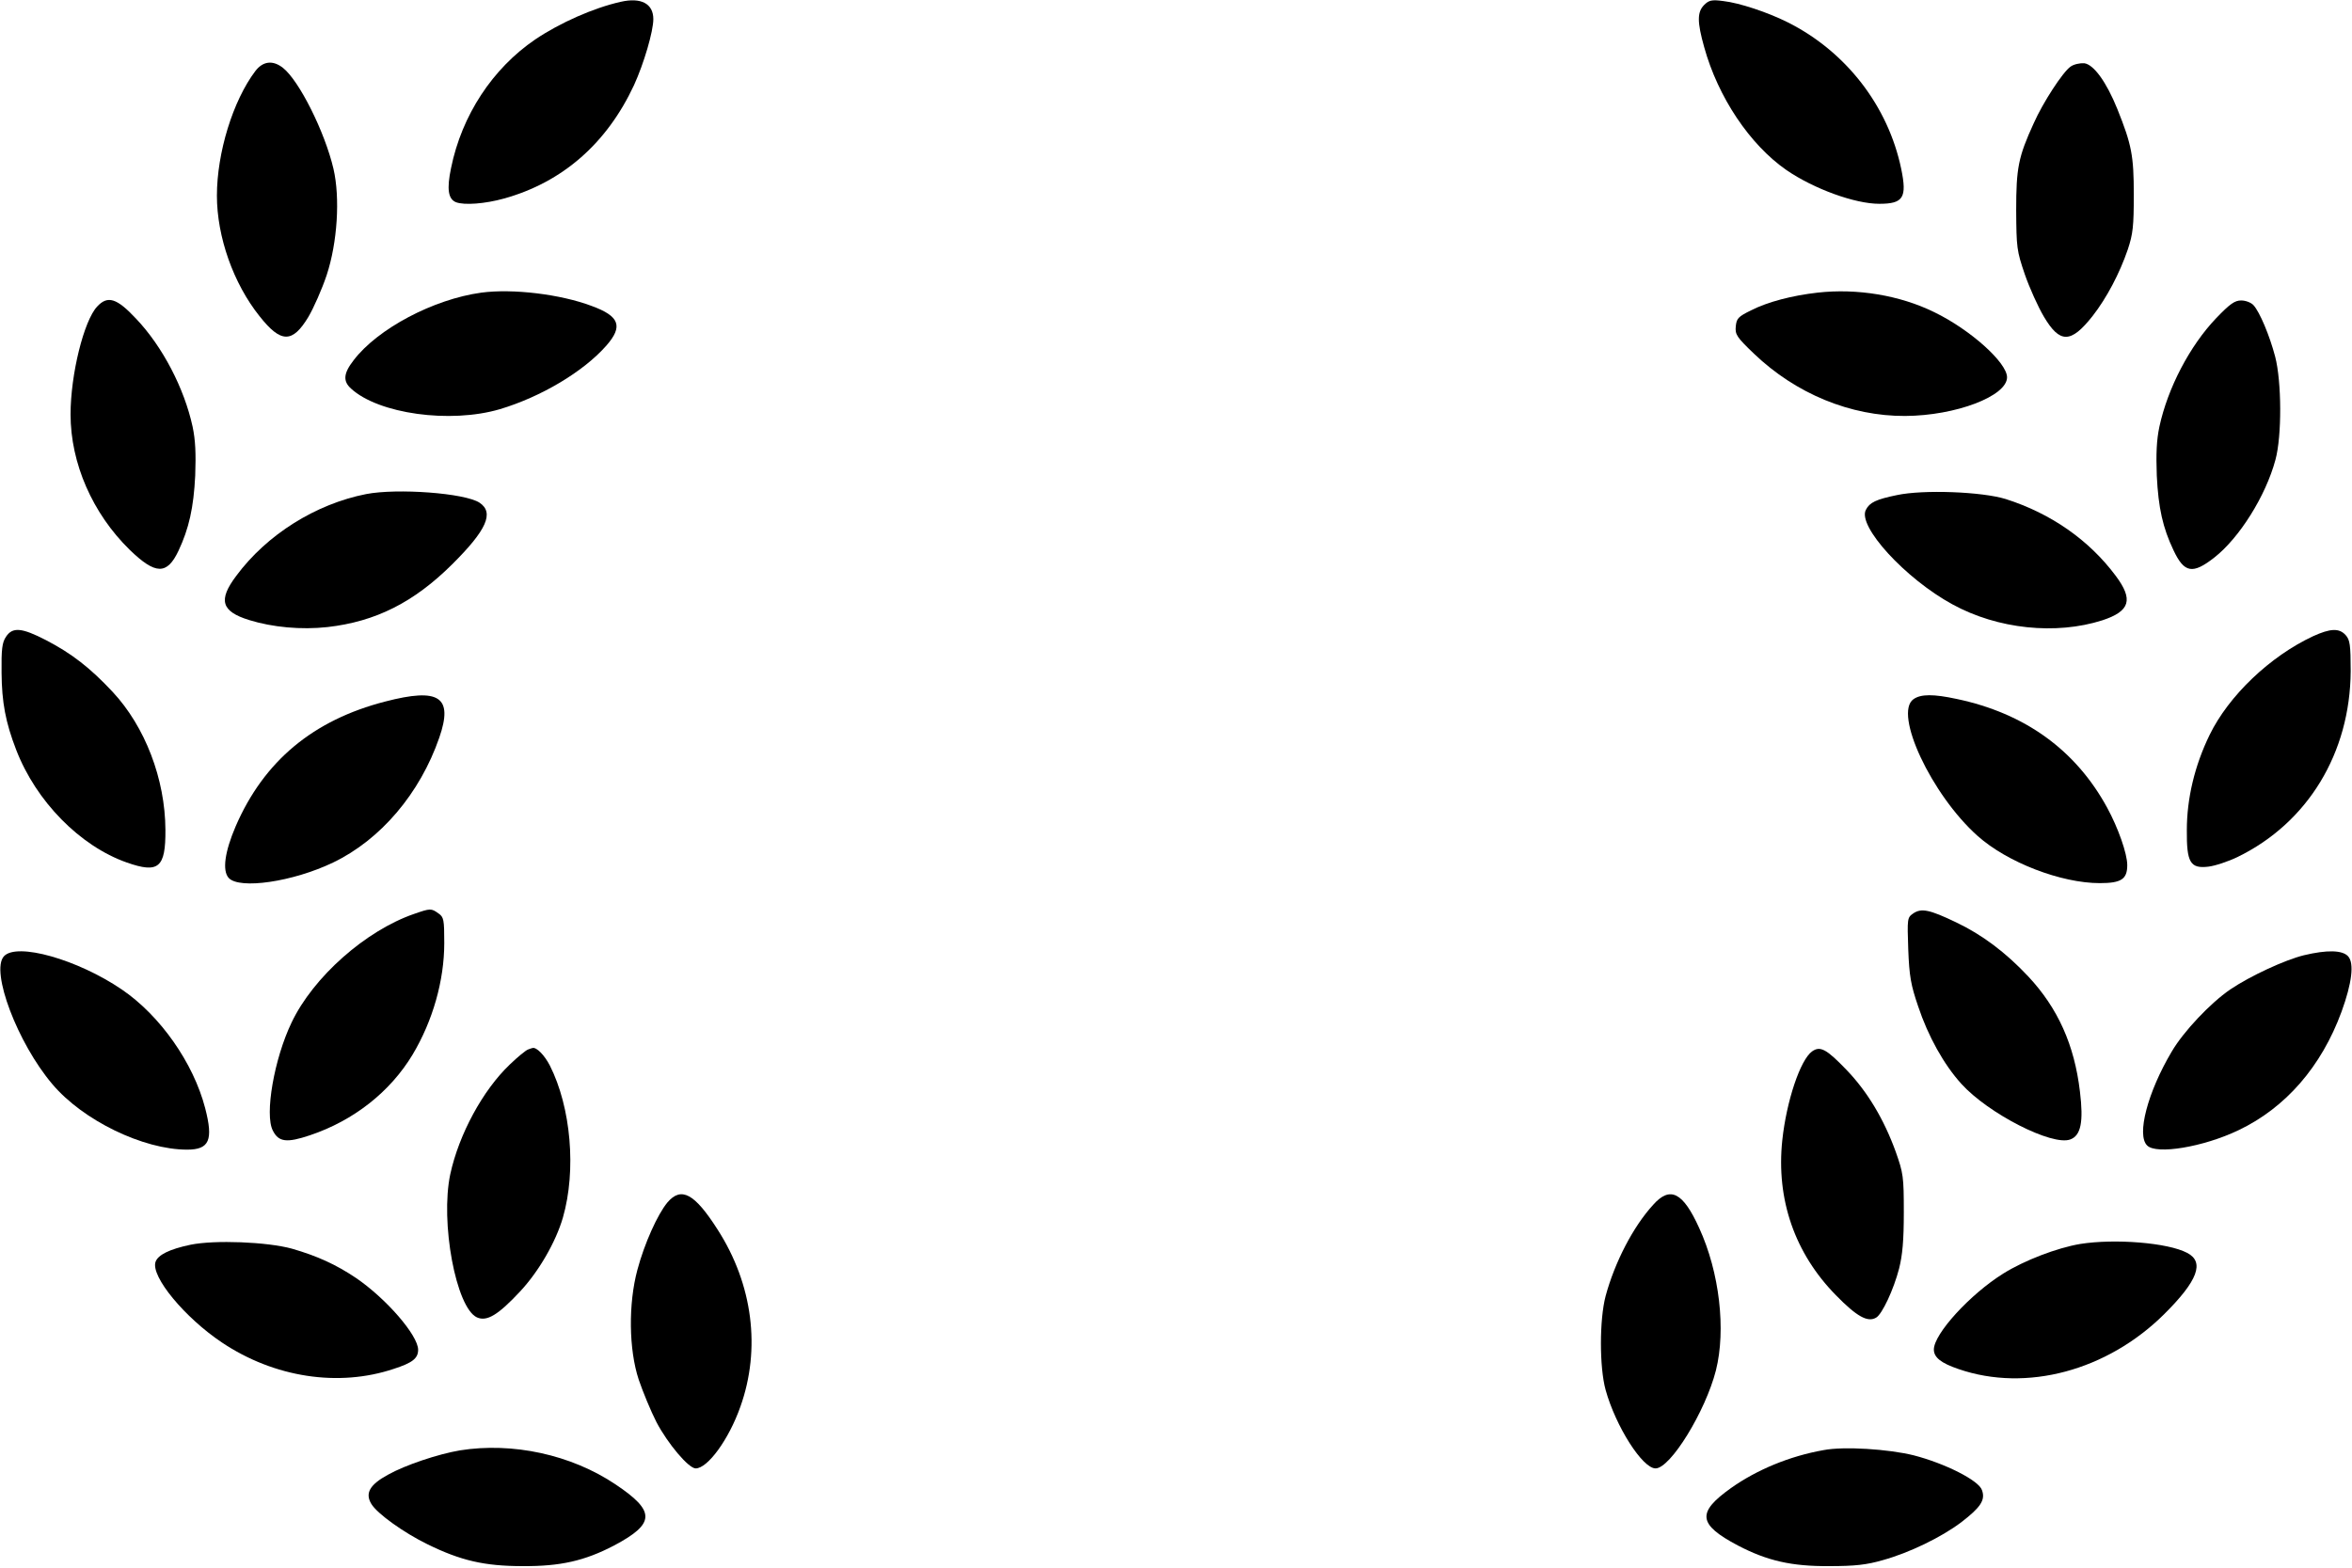
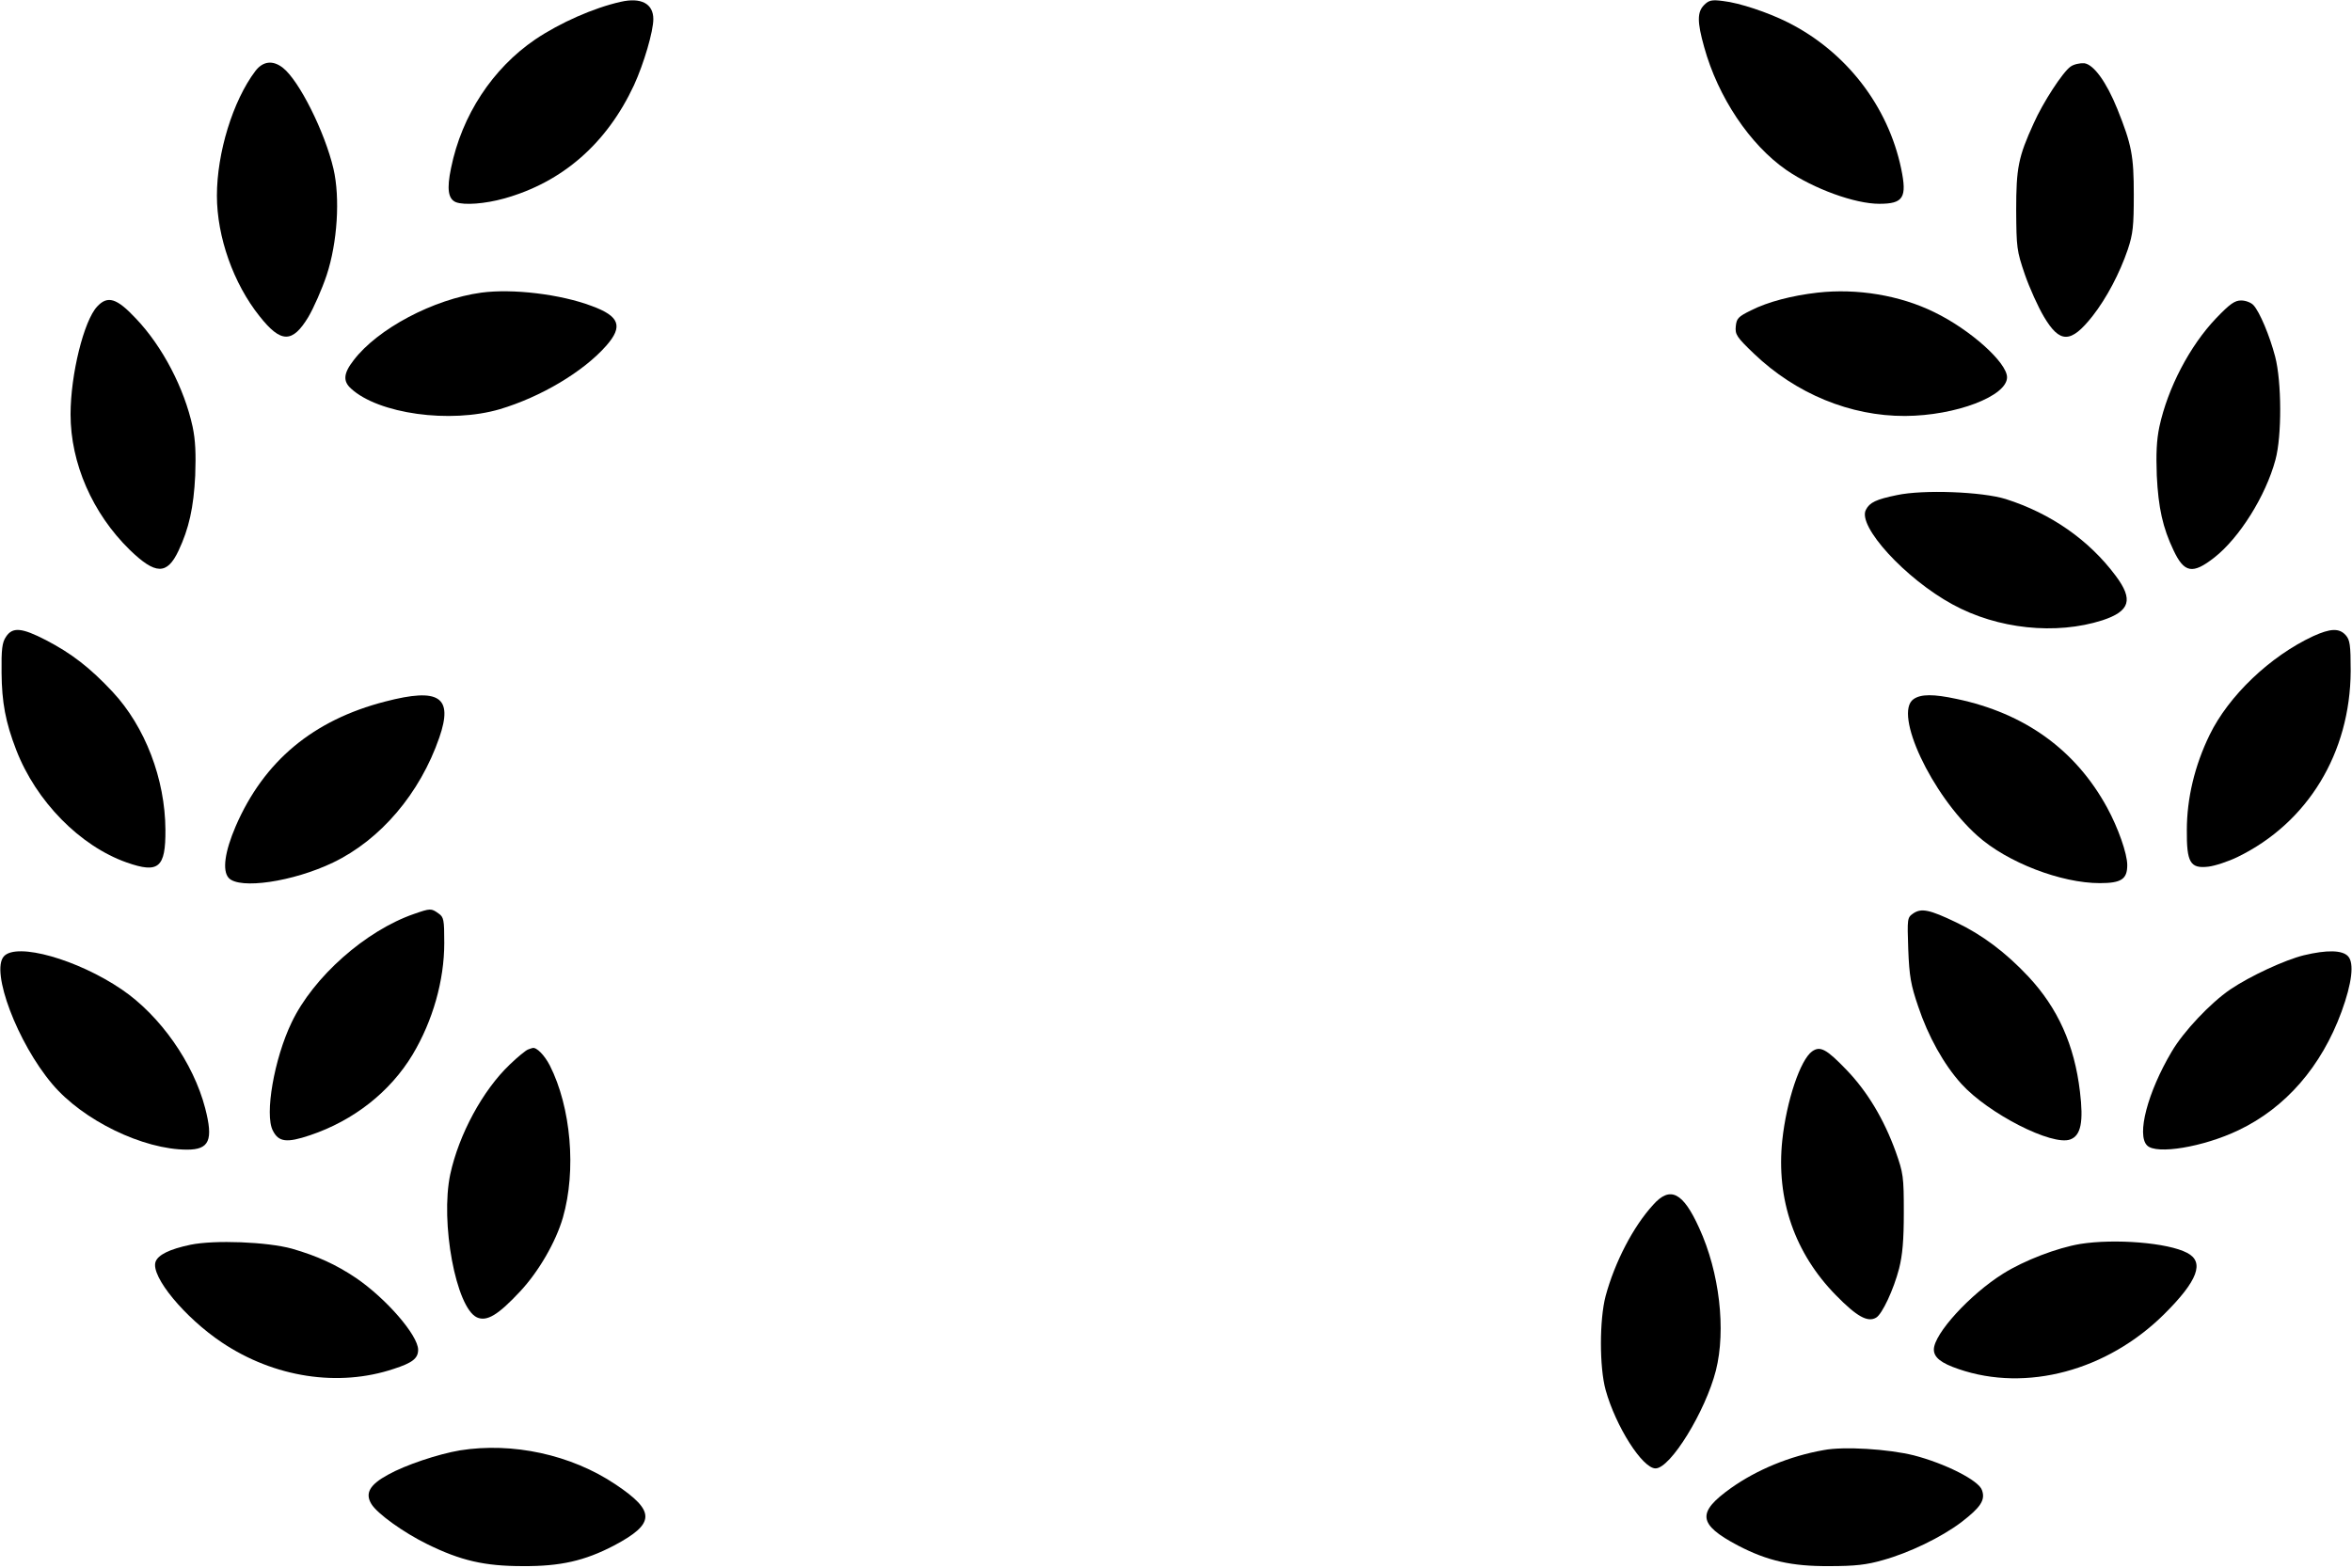
<svg xmlns="http://www.w3.org/2000/svg" version="1.0" width="900pt" height="600pt" viewBox="0 0 900 600" preserveAspectRatio="xMidYMid meet">
  <g transform="translate(0,600) scale(0.1,-0.1)" fill="#000000" stroke="none">
    <path d="M2375 5993 c-103 -23 -232 -80 -327 -144 -163 -111 -281 -290 -322 -492 -17 -81 -11 -119 19 -131 32 -12 111 -6 183 14 224 62 394 211 498 434 38 83 74 206 74 253 0 59 -47 84 -125 66z" />
    <path d="M6521 5981 c-27 -27 -27 -65 0 -161 53 -192 175 -374 315 -471 105 -72 262 -129 355 -129 92 0 107 23 84 134 -50 240 -211 449 -435 561 -76 38 -184 74 -246 81 -44 6 -55 3 -73 -15z" />
    <path d="M977 5728 c-86 -114 -147 -313 -147 -477 0 -157 63 -336 163 -461 82 -104 126 -104 187 -3 20 34 52 106 70 160 41 124 52 295 26 407 -33 141 -131 337 -193 386 -39 31 -77 26 -106 -12z" />
    <path d="M7923 5745 c-30 -21 -106 -138 -141 -217 -59 -129 -67 -171 -67 -333 1 -143 2 -154 33 -245 18 -52 51 -125 73 -162 61 -103 103 -103 186 2 54 69 104 164 135 255 20 60 23 90 23 210 0 149 -8 191 -63 328 -42 104 -91 171 -127 175 -16 1 -40 -4 -52 -13z" />
    <path d="M1842 4880 c-183 -25 -397 -138 -489 -259 -39 -50 -41 -80 -10 -108 105 -97 380 -135 570 -79 157 47 319 143 407 243 65 74 51 113 -56 152 -119 45 -302 67 -422 51z" />
    <path d="M6955 4880 c-97 -11 -190 -35 -255 -68 -49 -24 -55 -31 -58 -61 -3 -31 3 -41 70 -105 160 -153 369 -239 578 -238 194 1 390 76 390 148 0 56 -140 182 -278 249 -132 65 -296 92 -447 75z" />
    <path d="M372 4827 c-51 -54 -102 -260 -102 -413 0 -187 84 -379 226 -518 99 -96 143 -97 187 -4 40 85 58 165 64 288 3 83 1 135 -10 187 -32 147 -115 307 -217 414 -73 78 -108 89 -148 46z" />
    <path d="M8480 4782 c-101 -106 -185 -267 -217 -415 -11 -52 -13 -104 -10 -187 6 -124 23 -200 64 -286 41 -87 73 -93 156 -28 96 75 197 236 234 374 25 91 24 299 -1 395 -21 80 -59 171 -83 197 -9 10 -30 18 -47 18 -25 0 -43 -13 -96 -68z" />
-     <path d="M1401 4109 c-193 -38 -380 -155 -497 -313 -70 -93 -57 -136 49 -169 90 -28 200 -38 300 -27 185 21 331 95 477 240 132 131 162 198 105 236 -56 37 -315 56 -434 33z" />
    <path d="M7258 4105 c-78 -16 -104 -28 -118 -56 -34 -62 151 -264 331 -362 173 -95 396 -118 574 -61 106 35 119 79 51 170 -102 137 -248 239 -421 294 -90 28 -315 37 -417 15z" />
    <path d="M23 3563 c-15 -22 -18 -48 -17 -138 1 -113 15 -189 56 -295 76 -197 244 -368 423 -431 122 -43 149 -20 148 125 -1 195 -78 395 -202 528 -87 93 -157 147 -255 198 -93 48 -128 51 -153 13z" />
    <path d="M8851 3565 c-165 -77 -323 -228 -396 -378 -57 -117 -87 -243 -87 -364 -1 -124 13 -148 82 -140 26 3 77 20 112 37 269 131 431 398 433 711 0 101 -3 120 -19 138 -25 28 -59 26 -125 -4z" />
    <path d="M1474 3315 c-276 -71 -464 -228 -572 -477 -42 -98 -52 -170 -27 -198 41 -45 246 -15 400 59 181 87 332 264 406 478 54 156 0 192 -207 138z" />
    <path d="M7322 3324 c-77 -54 69 -366 245 -523 114 -102 320 -181 468 -181 82 0 105 15 105 69 0 44 -35 143 -77 220 -120 220 -314 361 -576 416 -88 19 -137 19 -165 -1z" />
    <path d="M1584 2502 c-185 -64 -385 -241 -468 -415 -67 -139 -104 -353 -72 -414 22 -44 53 -48 142 -18 167 56 307 166 393 309 77 129 121 283 121 427 0 90 -2 99 -22 113 -28 20 -31 20 -94 -2z" />
    <path d="M7321 2504 c-23 -16 -23 -19 -19 -138 4 -103 10 -136 38 -218 38 -114 98 -222 165 -296 103 -114 348 -239 417 -213 41 15 51 68 37 183 -21 179 -85 320 -197 440 -87 93 -178 161 -277 208 -102 49 -133 55 -164 34z" />
    <path d="M15 2340 c-52 -57 52 -332 185 -489 117 -139 348 -251 516 -251 85 0 101 36 69 159 -45 173 -172 354 -319 454 -169 115 -402 181 -451 127z" />
    <path d="M8816 2344 c-73 -18 -205 -79 -282 -131 -76 -52 -179 -161 -224 -238 -92 -155 -135 -319 -94 -359 35 -36 215 -6 349 58 181 86 318 244 395 454 40 110 49 186 25 212 -22 24 -81 25 -169 4z" />
    <path d="M2020 1983 c-8 -3 -39 -28 -69 -57 -104 -99 -195 -268 -228 -420 -39 -184 22 -511 102 -548 38 -17 81 9 165 99 72 77 137 190 164 283 52 181 31 422 -50 582 -20 39 -51 71 -66 67 -2 0 -10 -3 -18 -6z" />
    <path d="M6934 1976 c-45 -32 -98 -190 -114 -340 -24 -227 48 -433 205 -593 80 -82 122 -105 154 -86 23 13 67 107 88 188 13 52 18 107 18 215 0 137 -2 150 -31 232 -45 124 -108 230 -189 314 -76 79 -100 92 -131 70z" />
-     <path d="M2554 1398 c-38 -46 -88 -157 -115 -258 -35 -130 -33 -305 5 -420 16 -47 46 -120 68 -163 43 -82 123 -177 150 -177 46 0 127 111 171 236 79 221 48 468 -87 678 -88 138 -139 166 -192 104z" />
    <path d="M6326 1389 c-77 -84 -147 -220 -182 -349 -24 -91 -24 -273 0 -360 39 -140 141 -300 191 -300 57 0 191 218 231 375 39 155 14 375 -64 545 -62 137 -111 162 -176 89z" />
    <path d="M729 1236 c-81 -17 -125 -39 -134 -66 -18 -56 112 -213 254 -308 200 -134 446 -172 658 -101 71 23 93 40 93 73 0 55 -122 196 -238 275 -76 51 -148 84 -245 112 -95 26 -295 34 -388 15z" />
    <path d="M7960 1239 c-89 -15 -214 -63 -294 -113 -127 -79 -266 -231 -266 -291 0 -30 27 -52 95 -75 259 -89 568 -6 786 210 129 128 156 200 88 235 -74 39 -277 55 -409 34z" />
    <path d="M1760 449 c-83 -14 -209 -56 -275 -93 -70 -38 -89 -71 -64 -112 22 -37 124 -110 214 -154 128 -63 219 -84 365 -84 144 -1 237 20 350 79 158 84 159 131 5 234 -170 114 -394 162 -595 130z" />
    <path d="M6978 450 c-130 -23 -255 -75 -354 -145 -132 -94 -127 -139 26 -220 113 -59 206 -80 350 -79 98 0 143 5 205 23 101 28 223 87 300 145 74 57 93 85 79 123 -12 37 -141 102 -261 133 -97 24 -267 35 -345 20z" />
  </g>
</svg>